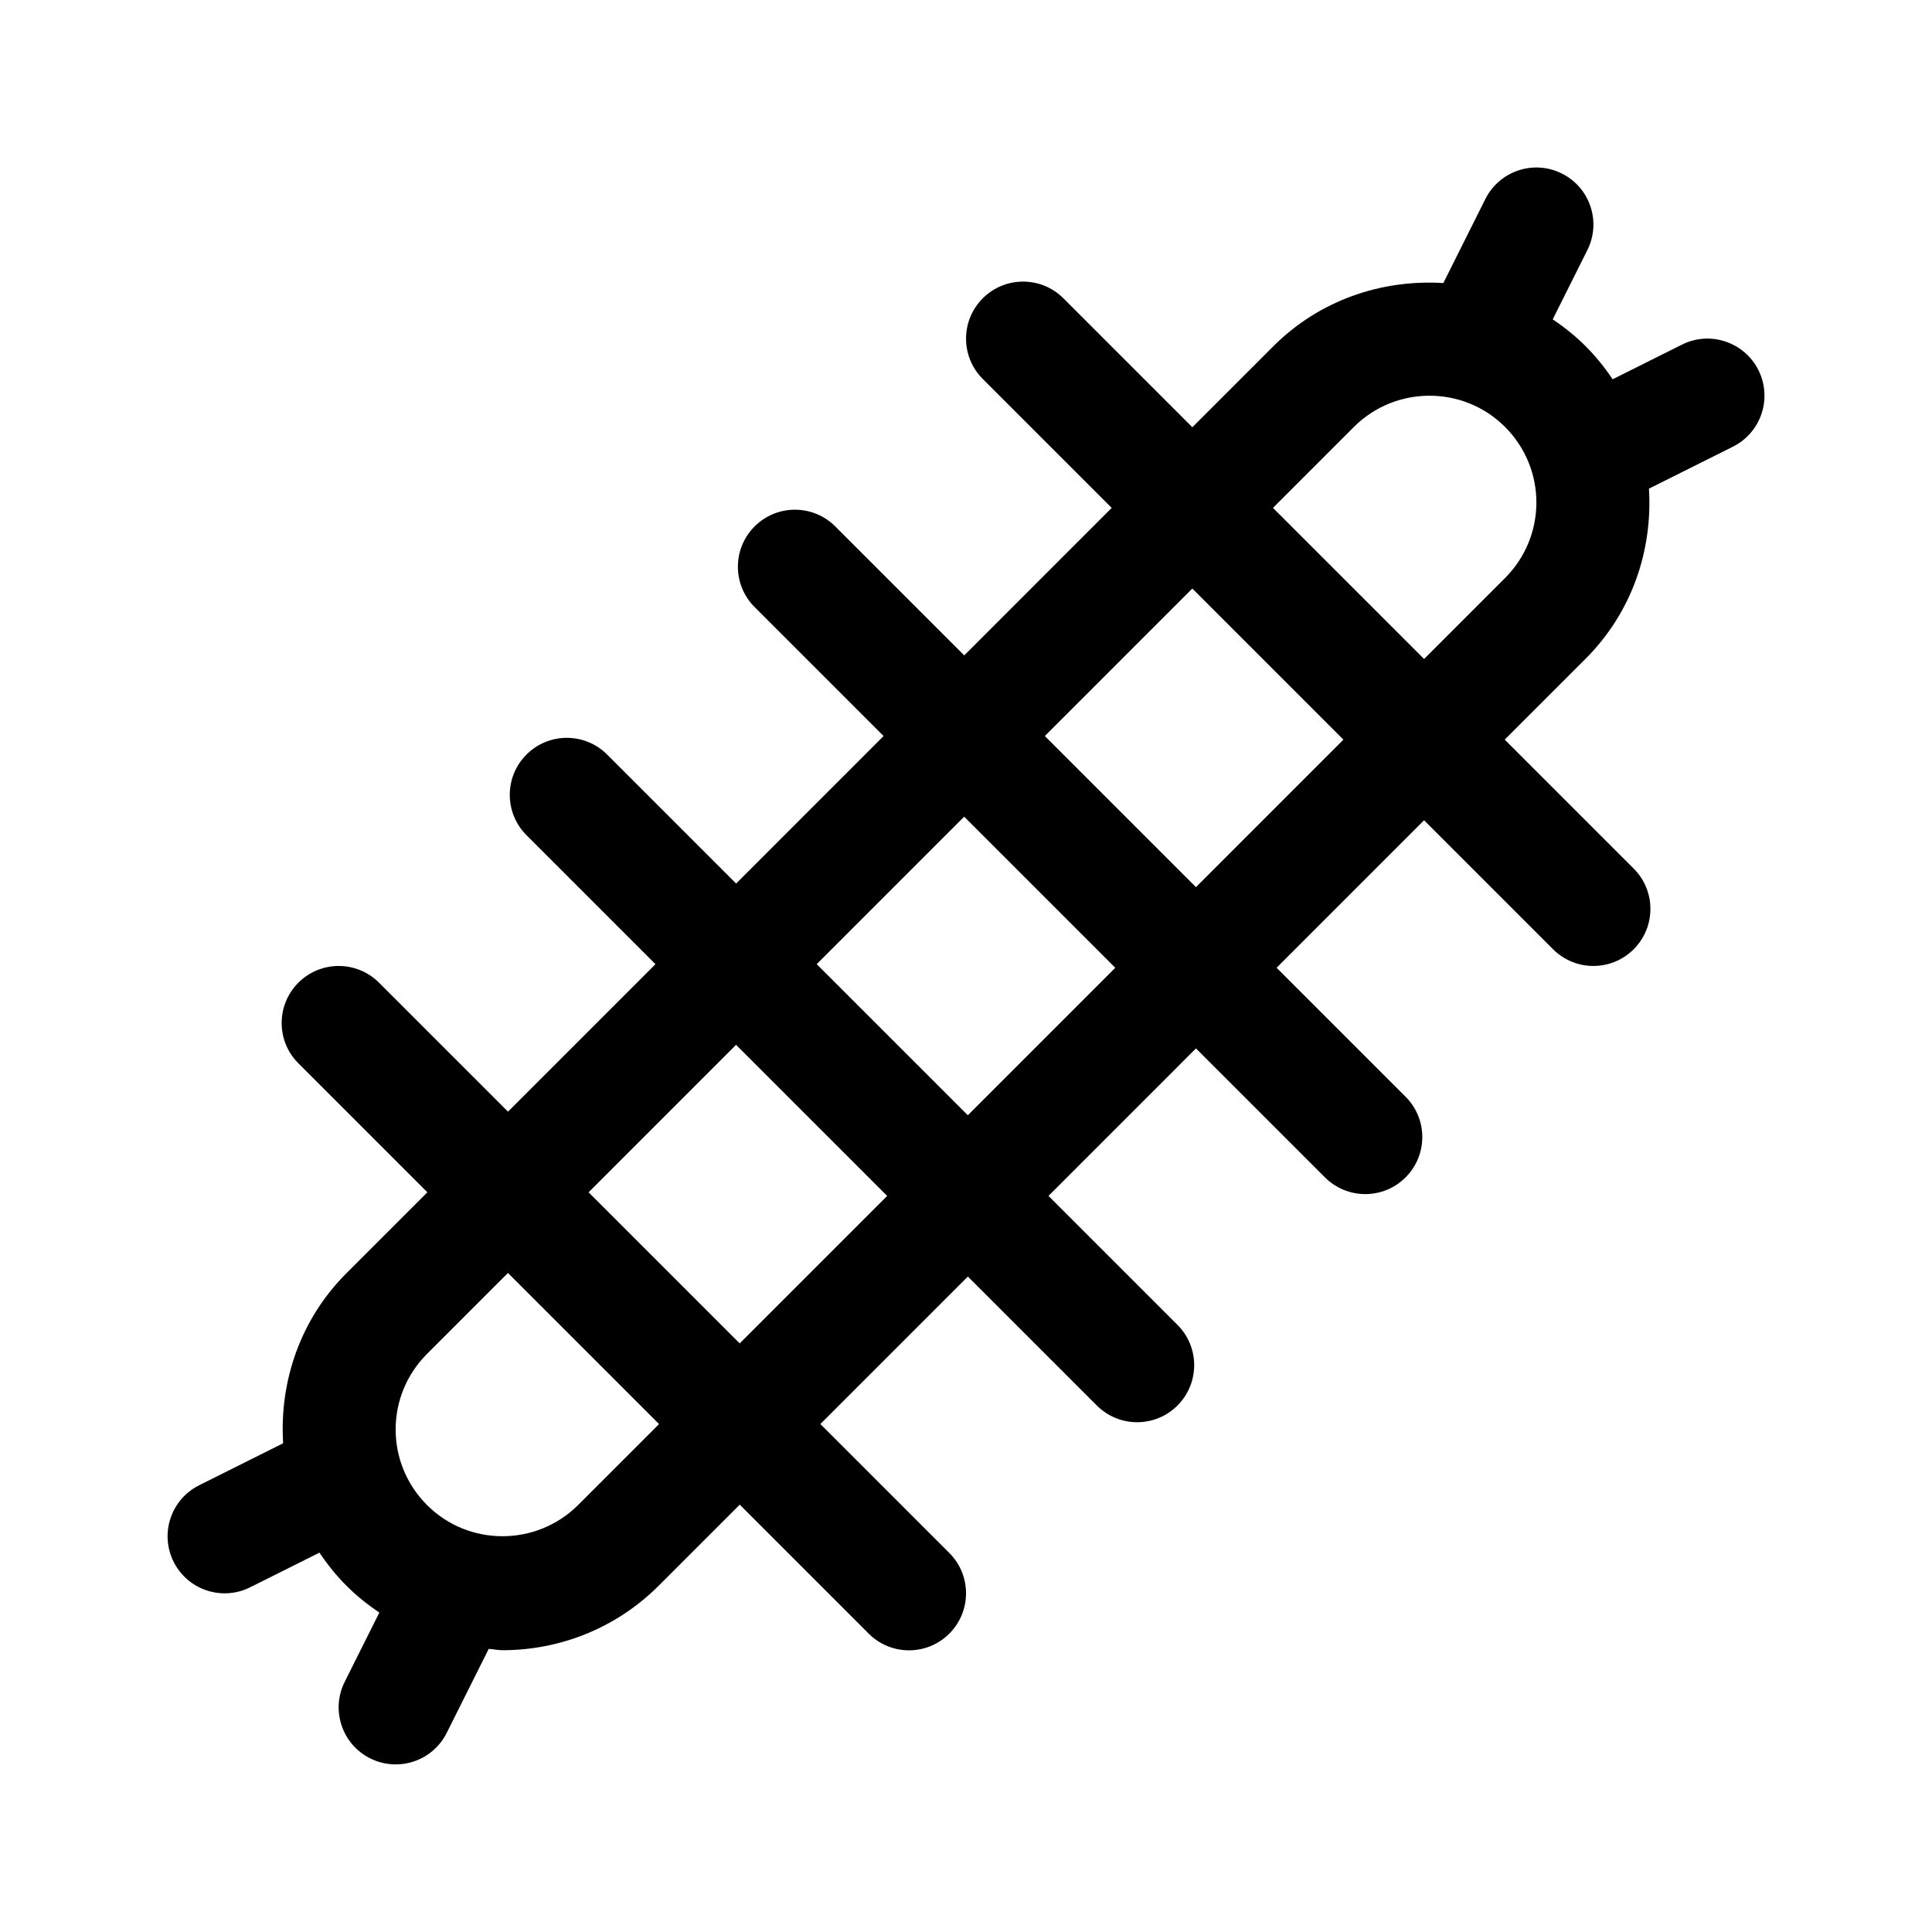
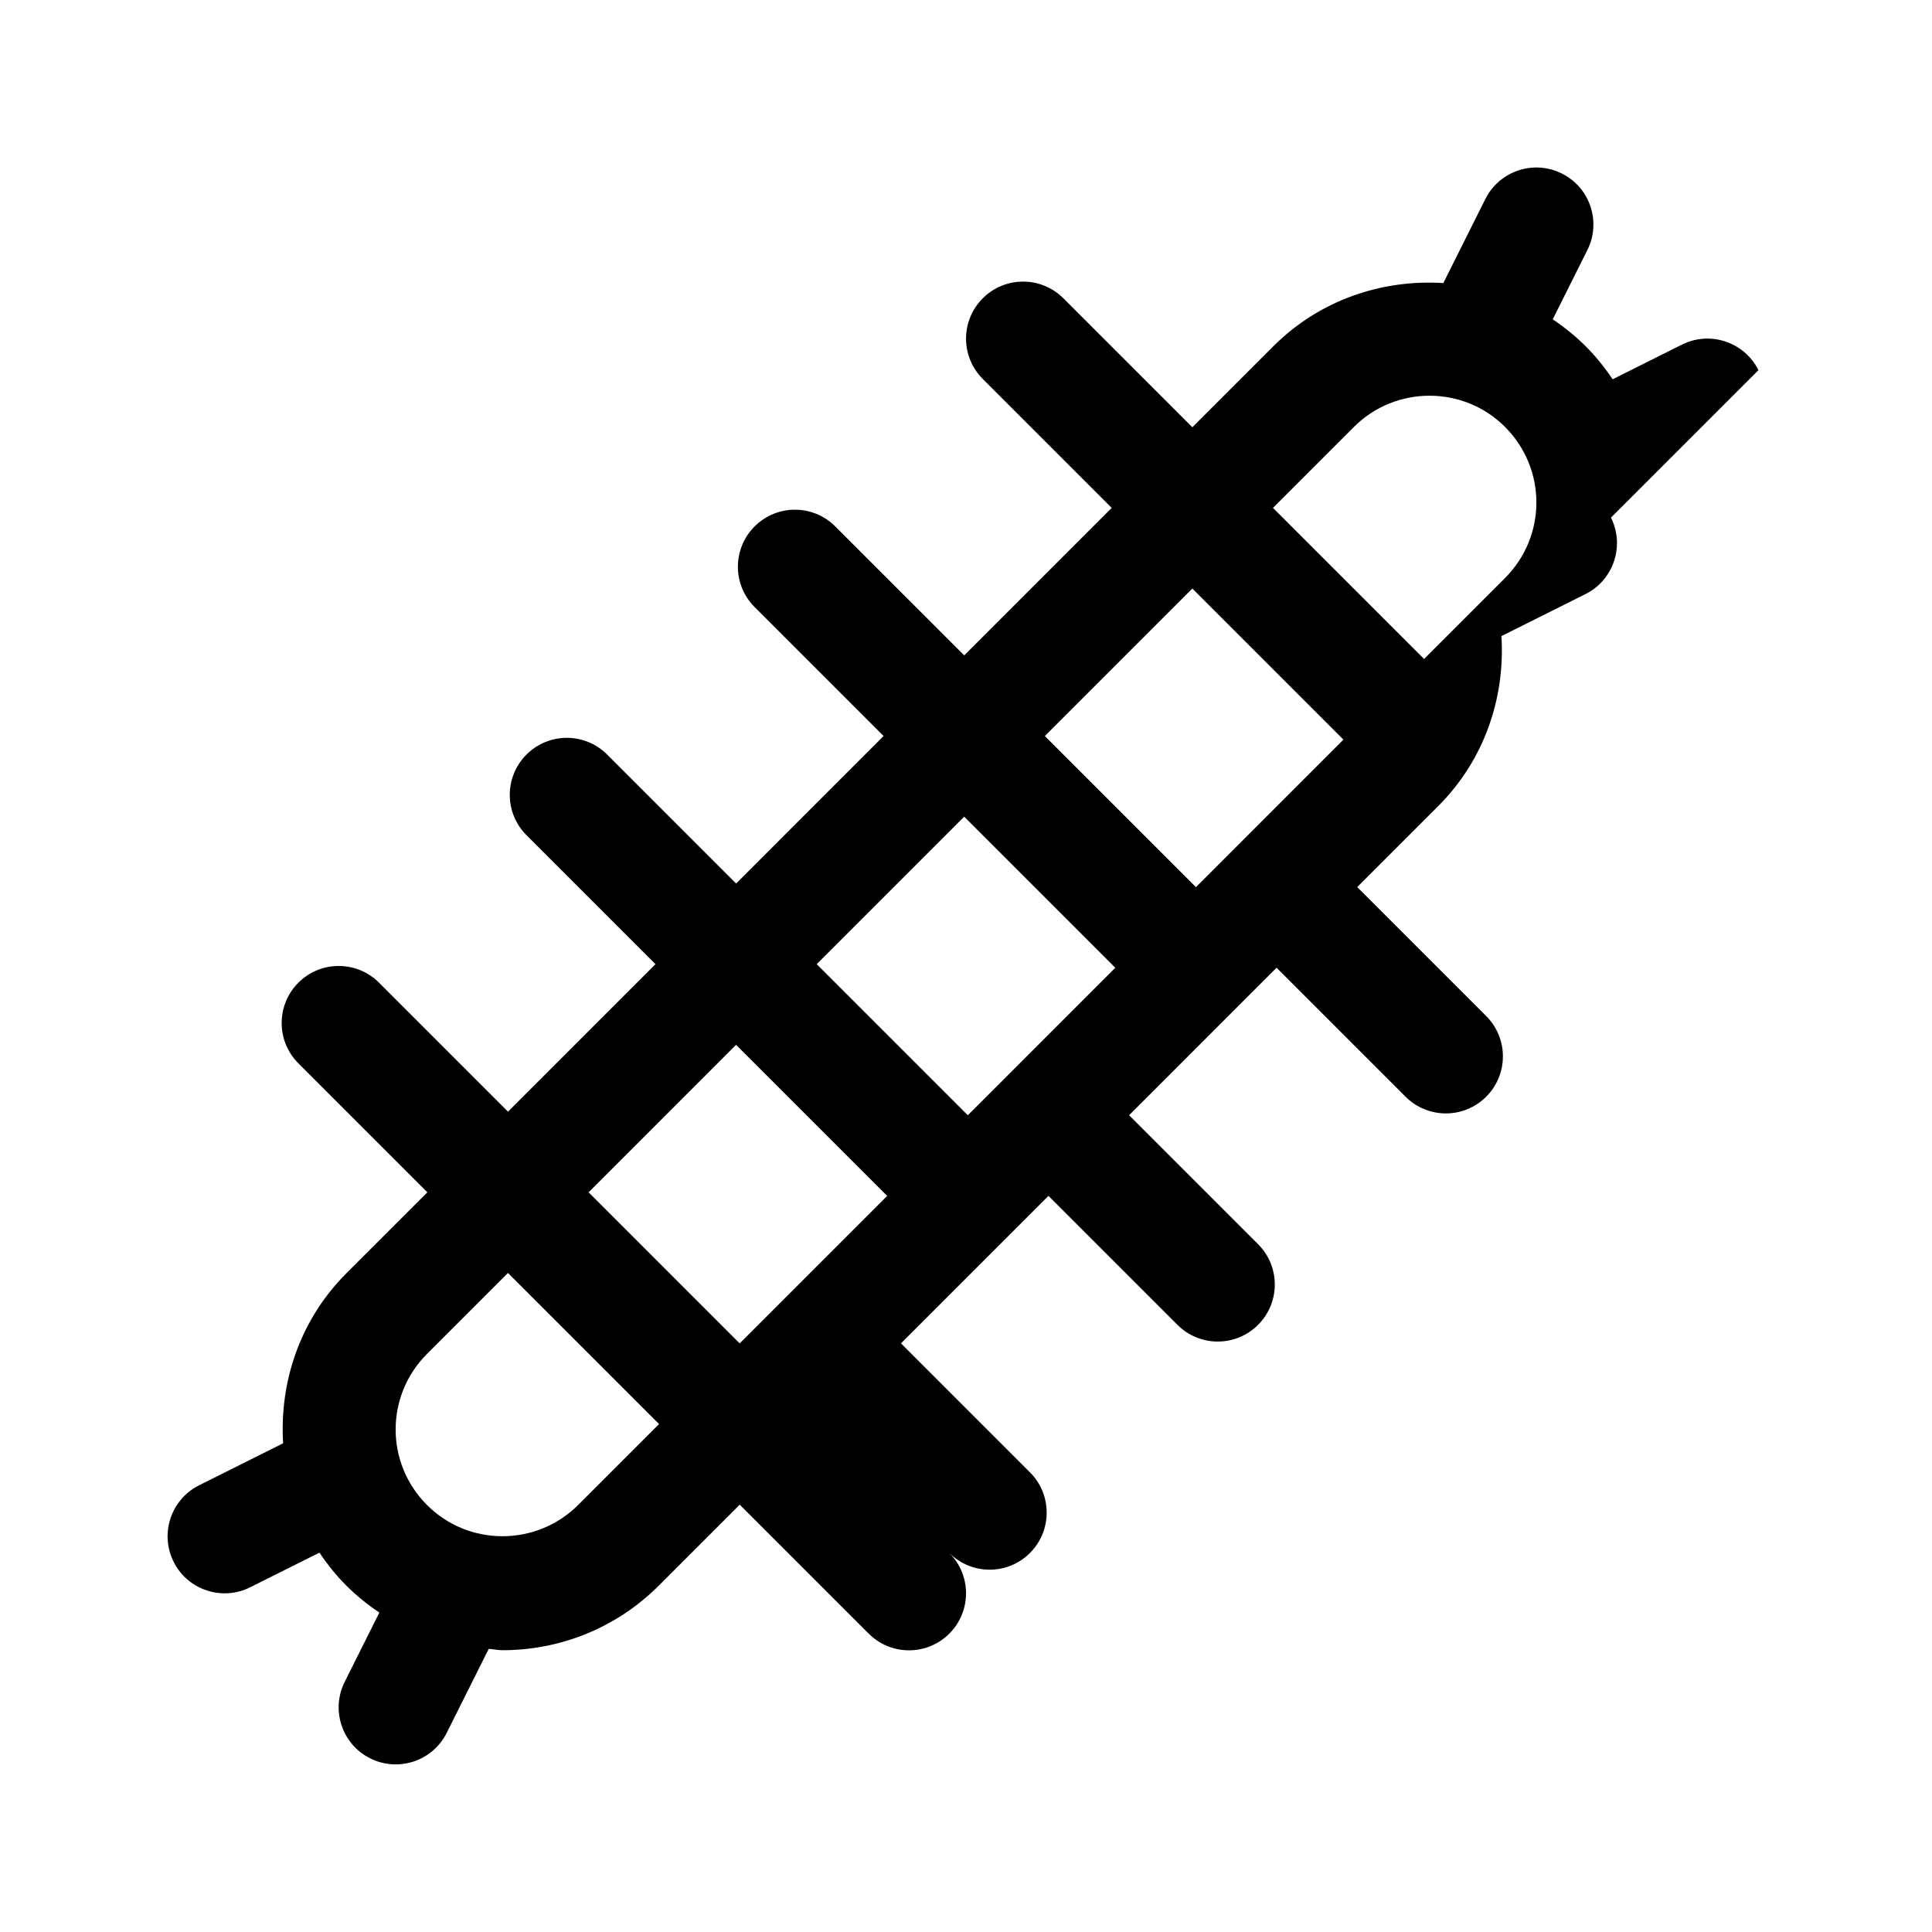
<svg xmlns="http://www.w3.org/2000/svg" fill="#000000" width="800px" height="800px" version="1.1" viewBox="144 144 512 512">
-   <path d="m610.01 242.09c-3.75-7.465-12.828-10.496-20.277-6.762l-18.367 9.184c-4.453-6.621-9.402-11.523-15.879-15.879l9.184-18.367c3.734-7.465 0.711-16.547-6.762-20.277-7.453-3.734-16.531-0.711-20.277 6.762l-11.129 22.262c-16.199-1.012-32.723 4.418-45.062 16.758l-21.457 21.457-34.172-34.172c-5.906-5.906-15.469-5.906-21.371 0-5.906 5.906-5.906 15.469 0 21.371l34.172 34.172-39.082 39.086-34.18-34.18c-5.906-5.906-15.469-5.906-21.371 0-5.906 5.906-5.906 15.469 0 21.371l34.18 34.18-39.082 39.086-34.18-34.18c-5.906-5.906-15.469-5.906-21.371 0-5.906 5.906-5.906 15.469 0 21.371l34.18 34.18-39.082 39.086-34.18-34.18c-5.906-5.906-15.469-5.906-21.371 0-5.906 5.906-5.906 15.469 0 21.371l34.18 34.18-21.457 21.457c-12.344 12.344-17.773 28.863-16.762 45.055l-22.262 11.129c-7.465 3.734-10.496 12.812-6.762 20.277 3.773 7.527 12.879 10.465 20.277 6.762l18.367-9.184c4.488 6.672 9.453 11.559 15.875 15.879l-9.184 18.363c-3.734 7.465-0.711 16.547 6.762 20.277 7.406 3.703 16.504 0.77 20.277-6.762l11.129-22.254c1.223 0.074 2.434 0.352 3.664 0.352 15 0 29.992-5.703 41.402-17.113l21.457-21.457 34.172 34.172c5.906 5.906 15.469 5.906 21.371 0 5.906-5.906 5.906-15.469 0-21.371l-34.172-34.172 39.082-39.086 34.18 34.18c5.906 5.906 15.469 5.906 21.371 0 5.906-5.906 5.906-15.469 0-21.371l-34.18-34.18 39.082-39.086 34.18 34.18c5.906 5.906 15.469 5.906 21.371 0 5.906-5.906 5.906-15.469 0-21.371l-34.18-34.18 39.082-39.086 34.18 34.18c5.906 5.906 15.469 5.906 21.371 0 5.906-5.906 5.906-15.469 0-21.371l-34.18-34.18 21.457-21.457c12.344-12.344 17.773-28.859 16.762-45.055l22.262-11.129c7.465-3.731 10.492-12.805 6.762-20.277zm-312.81 300.76c-11.07 11.023-29.035 11.02-40.043-0.004-11.078-11.094-11.078-28.945 0-40.039l21.457-21.457 40.043 40.043zm42.828-42.832-40.043-40.043 39.082-39.086 40.043 40.043zm60.453-60.461-40.043-40.043 39.082-39.086 40.043 40.043zm60.457-60.457-40.043-40.043 39.082-39.086 40.043 40.043zm81.914-81.918-21.457 21.457-40.043-40.043 21.457-21.457c11.02-11.004 28.98-11.047 40.043 0v0.004c11.078 11.098 11.078 28.945 0 40.039z" />
+   <path d="m610.01 242.09c-3.75-7.465-12.828-10.496-20.277-6.762l-18.367 9.184c-4.453-6.621-9.402-11.523-15.879-15.879l9.184-18.367c3.734-7.465 0.711-16.547-6.762-20.277-7.453-3.734-16.531-0.711-20.277 6.762l-11.129 22.262c-16.199-1.012-32.723 4.418-45.062 16.758l-21.457 21.457-34.172-34.172c-5.906-5.906-15.469-5.906-21.371 0-5.906 5.906-5.906 15.469 0 21.371l34.172 34.172-39.082 39.086-34.18-34.18c-5.906-5.906-15.469-5.906-21.371 0-5.906 5.906-5.906 15.469 0 21.371l34.18 34.18-39.082 39.086-34.18-34.18c-5.906-5.906-15.469-5.906-21.371 0-5.906 5.906-5.906 15.469 0 21.371l34.18 34.18-39.082 39.086-34.18-34.18c-5.906-5.906-15.469-5.906-21.371 0-5.906 5.906-5.906 15.469 0 21.371l34.18 34.18-21.457 21.457c-12.344 12.344-17.773 28.863-16.762 45.055l-22.262 11.129c-7.465 3.734-10.496 12.812-6.762 20.277 3.773 7.527 12.879 10.465 20.277 6.762l18.367-9.184c4.488 6.672 9.453 11.559 15.875 15.879l-9.184 18.363c-3.734 7.465-0.711 16.547 6.762 20.277 7.406 3.703 16.504 0.77 20.277-6.762l11.129-22.254c1.223 0.074 2.434 0.352 3.664 0.352 15 0 29.992-5.703 41.402-17.113l21.457-21.457 34.172 34.172c5.906 5.906 15.469 5.906 21.371 0 5.906-5.906 5.906-15.469 0-21.371c5.906 5.906 15.469 5.906 21.371 0 5.906-5.906 5.906-15.469 0-21.371l-34.18-34.18 39.082-39.086 34.18 34.18c5.906 5.906 15.469 5.906 21.371 0 5.906-5.906 5.906-15.469 0-21.371l-34.18-34.18 39.082-39.086 34.18 34.18c5.906 5.906 15.469 5.906 21.371 0 5.906-5.906 5.906-15.469 0-21.371l-34.18-34.18 21.457-21.457c12.344-12.344 17.773-28.859 16.762-45.055l22.262-11.129c7.465-3.731 10.492-12.805 6.762-20.277zm-312.81 300.76c-11.07 11.023-29.035 11.02-40.043-0.004-11.078-11.094-11.078-28.945 0-40.039l21.457-21.457 40.043 40.043zm42.828-42.832-40.043-40.043 39.082-39.086 40.043 40.043zm60.453-60.461-40.043-40.043 39.082-39.086 40.043 40.043zm60.457-60.457-40.043-40.043 39.082-39.086 40.043 40.043zm81.914-81.918-21.457 21.457-40.043-40.043 21.457-21.457c11.02-11.004 28.98-11.047 40.043 0v0.004c11.078 11.098 11.078 28.945 0 40.039z" />
</svg>